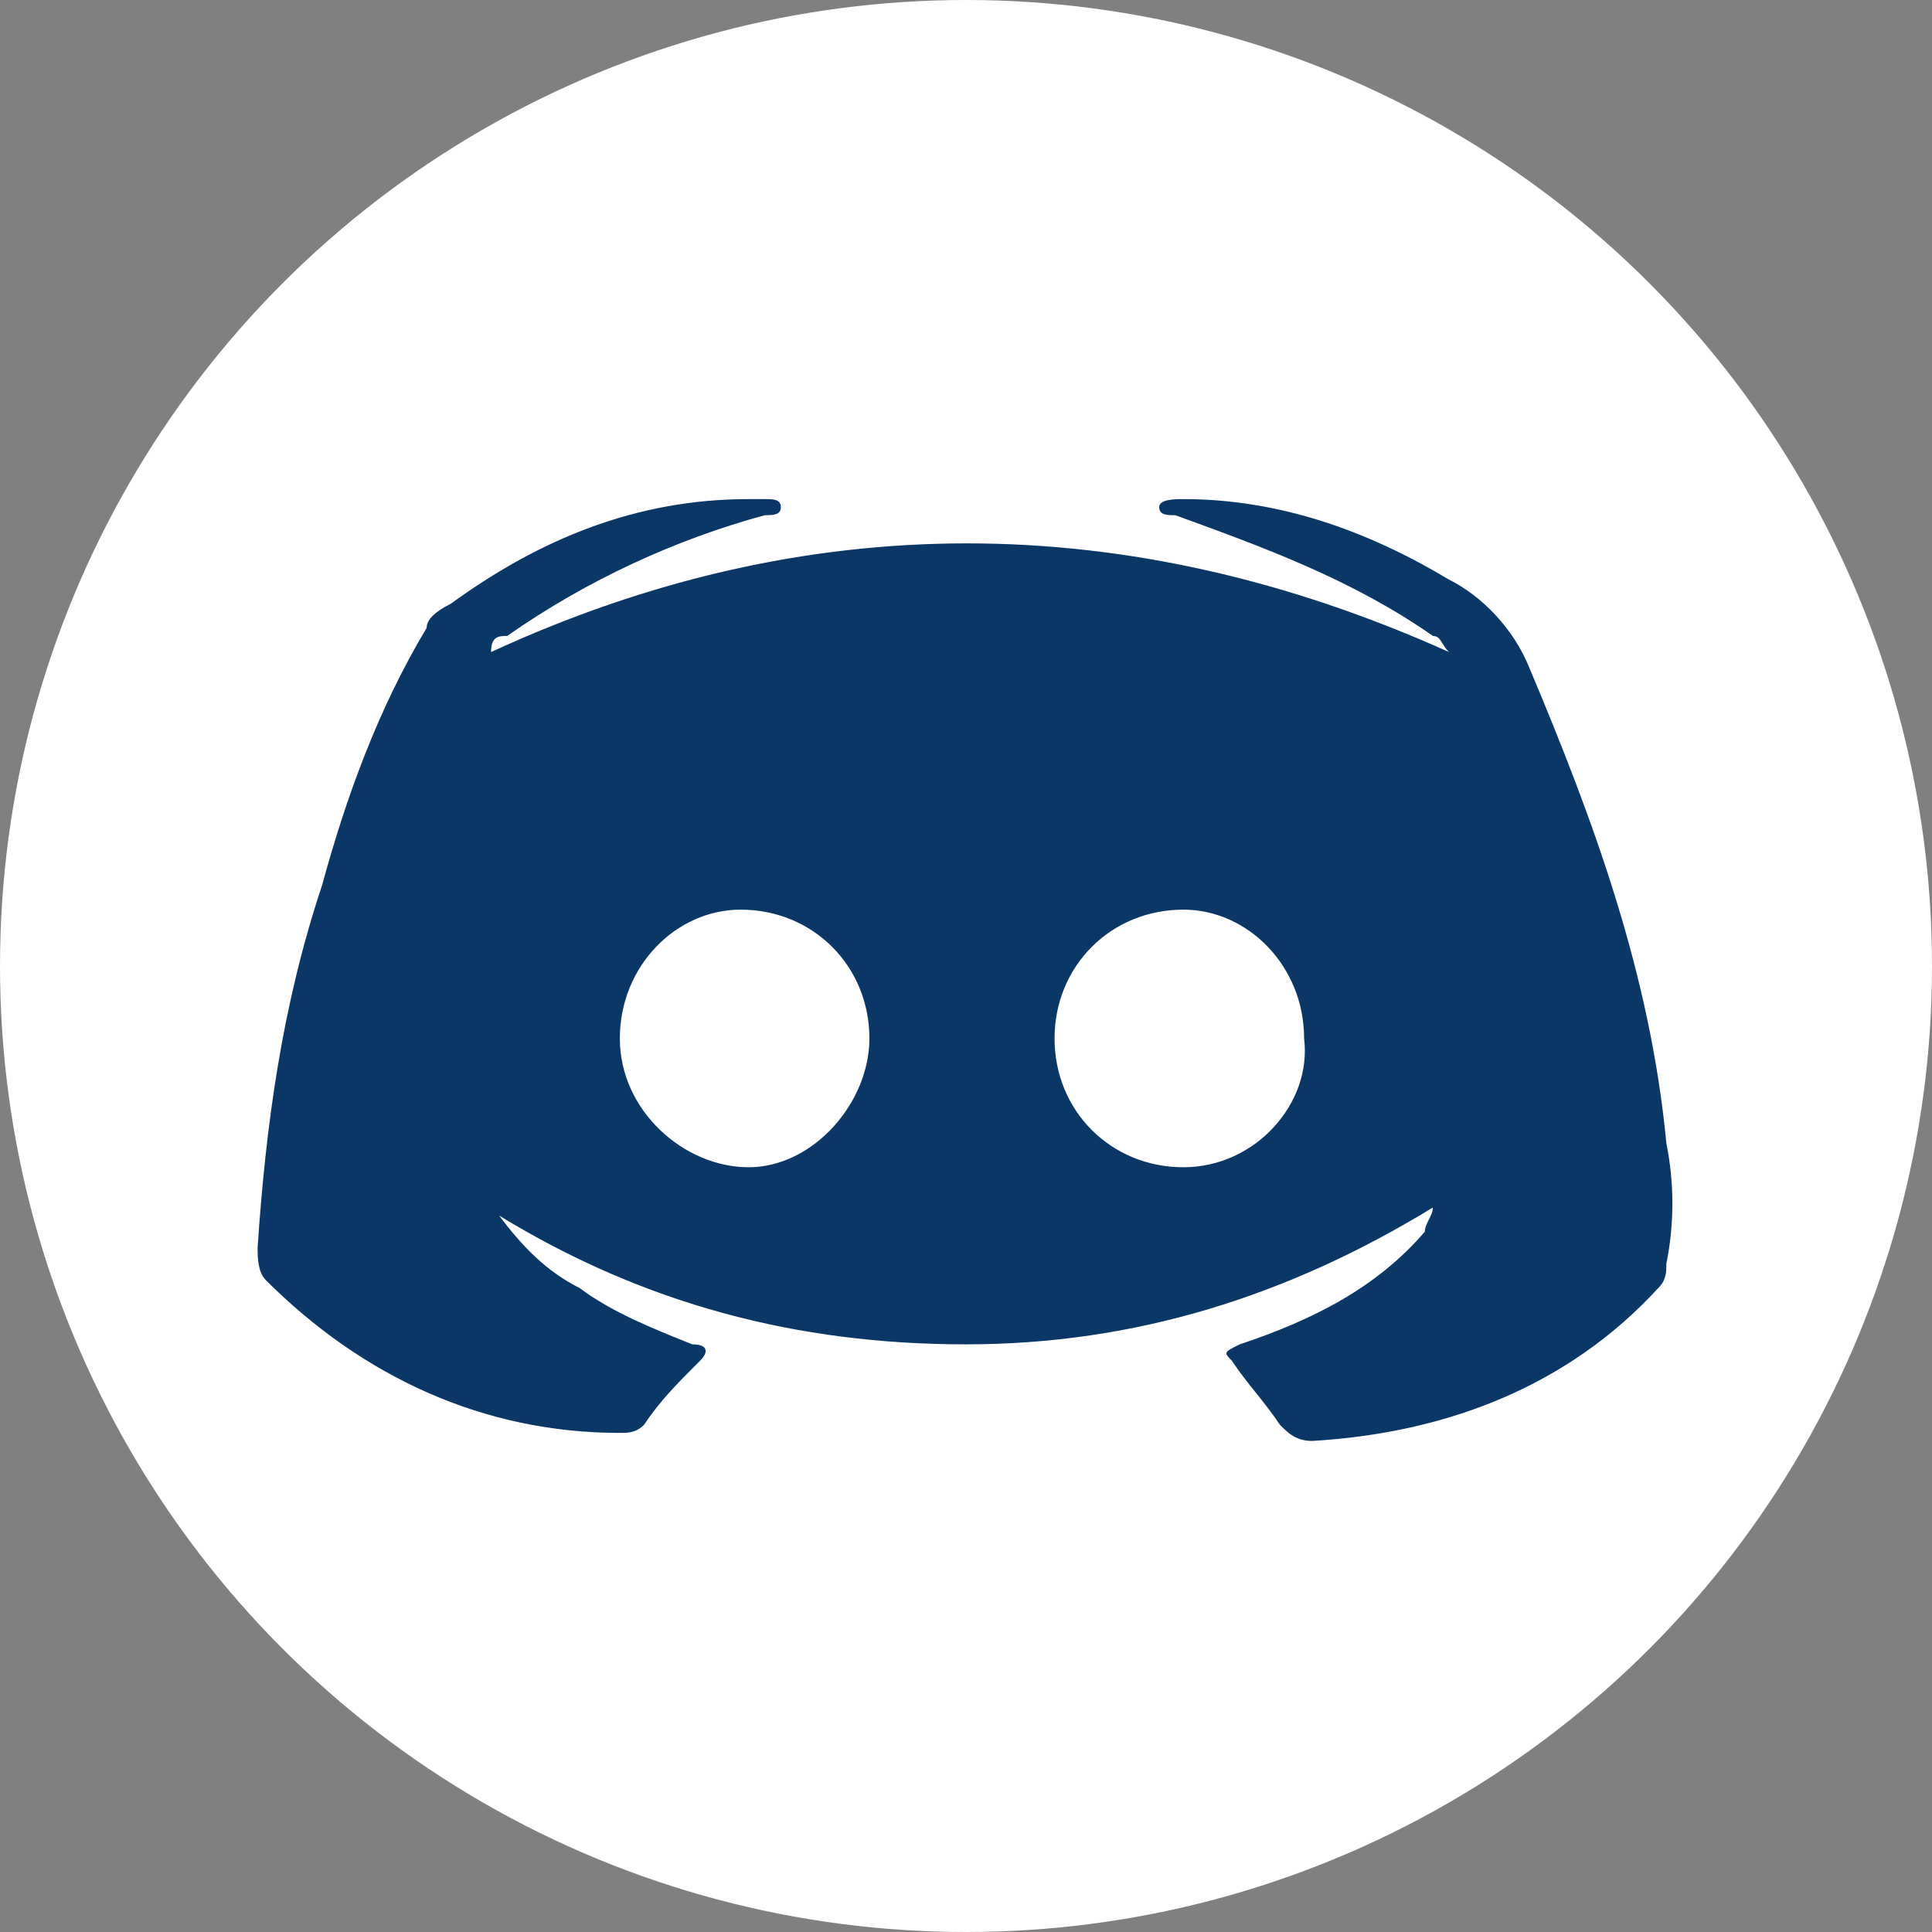
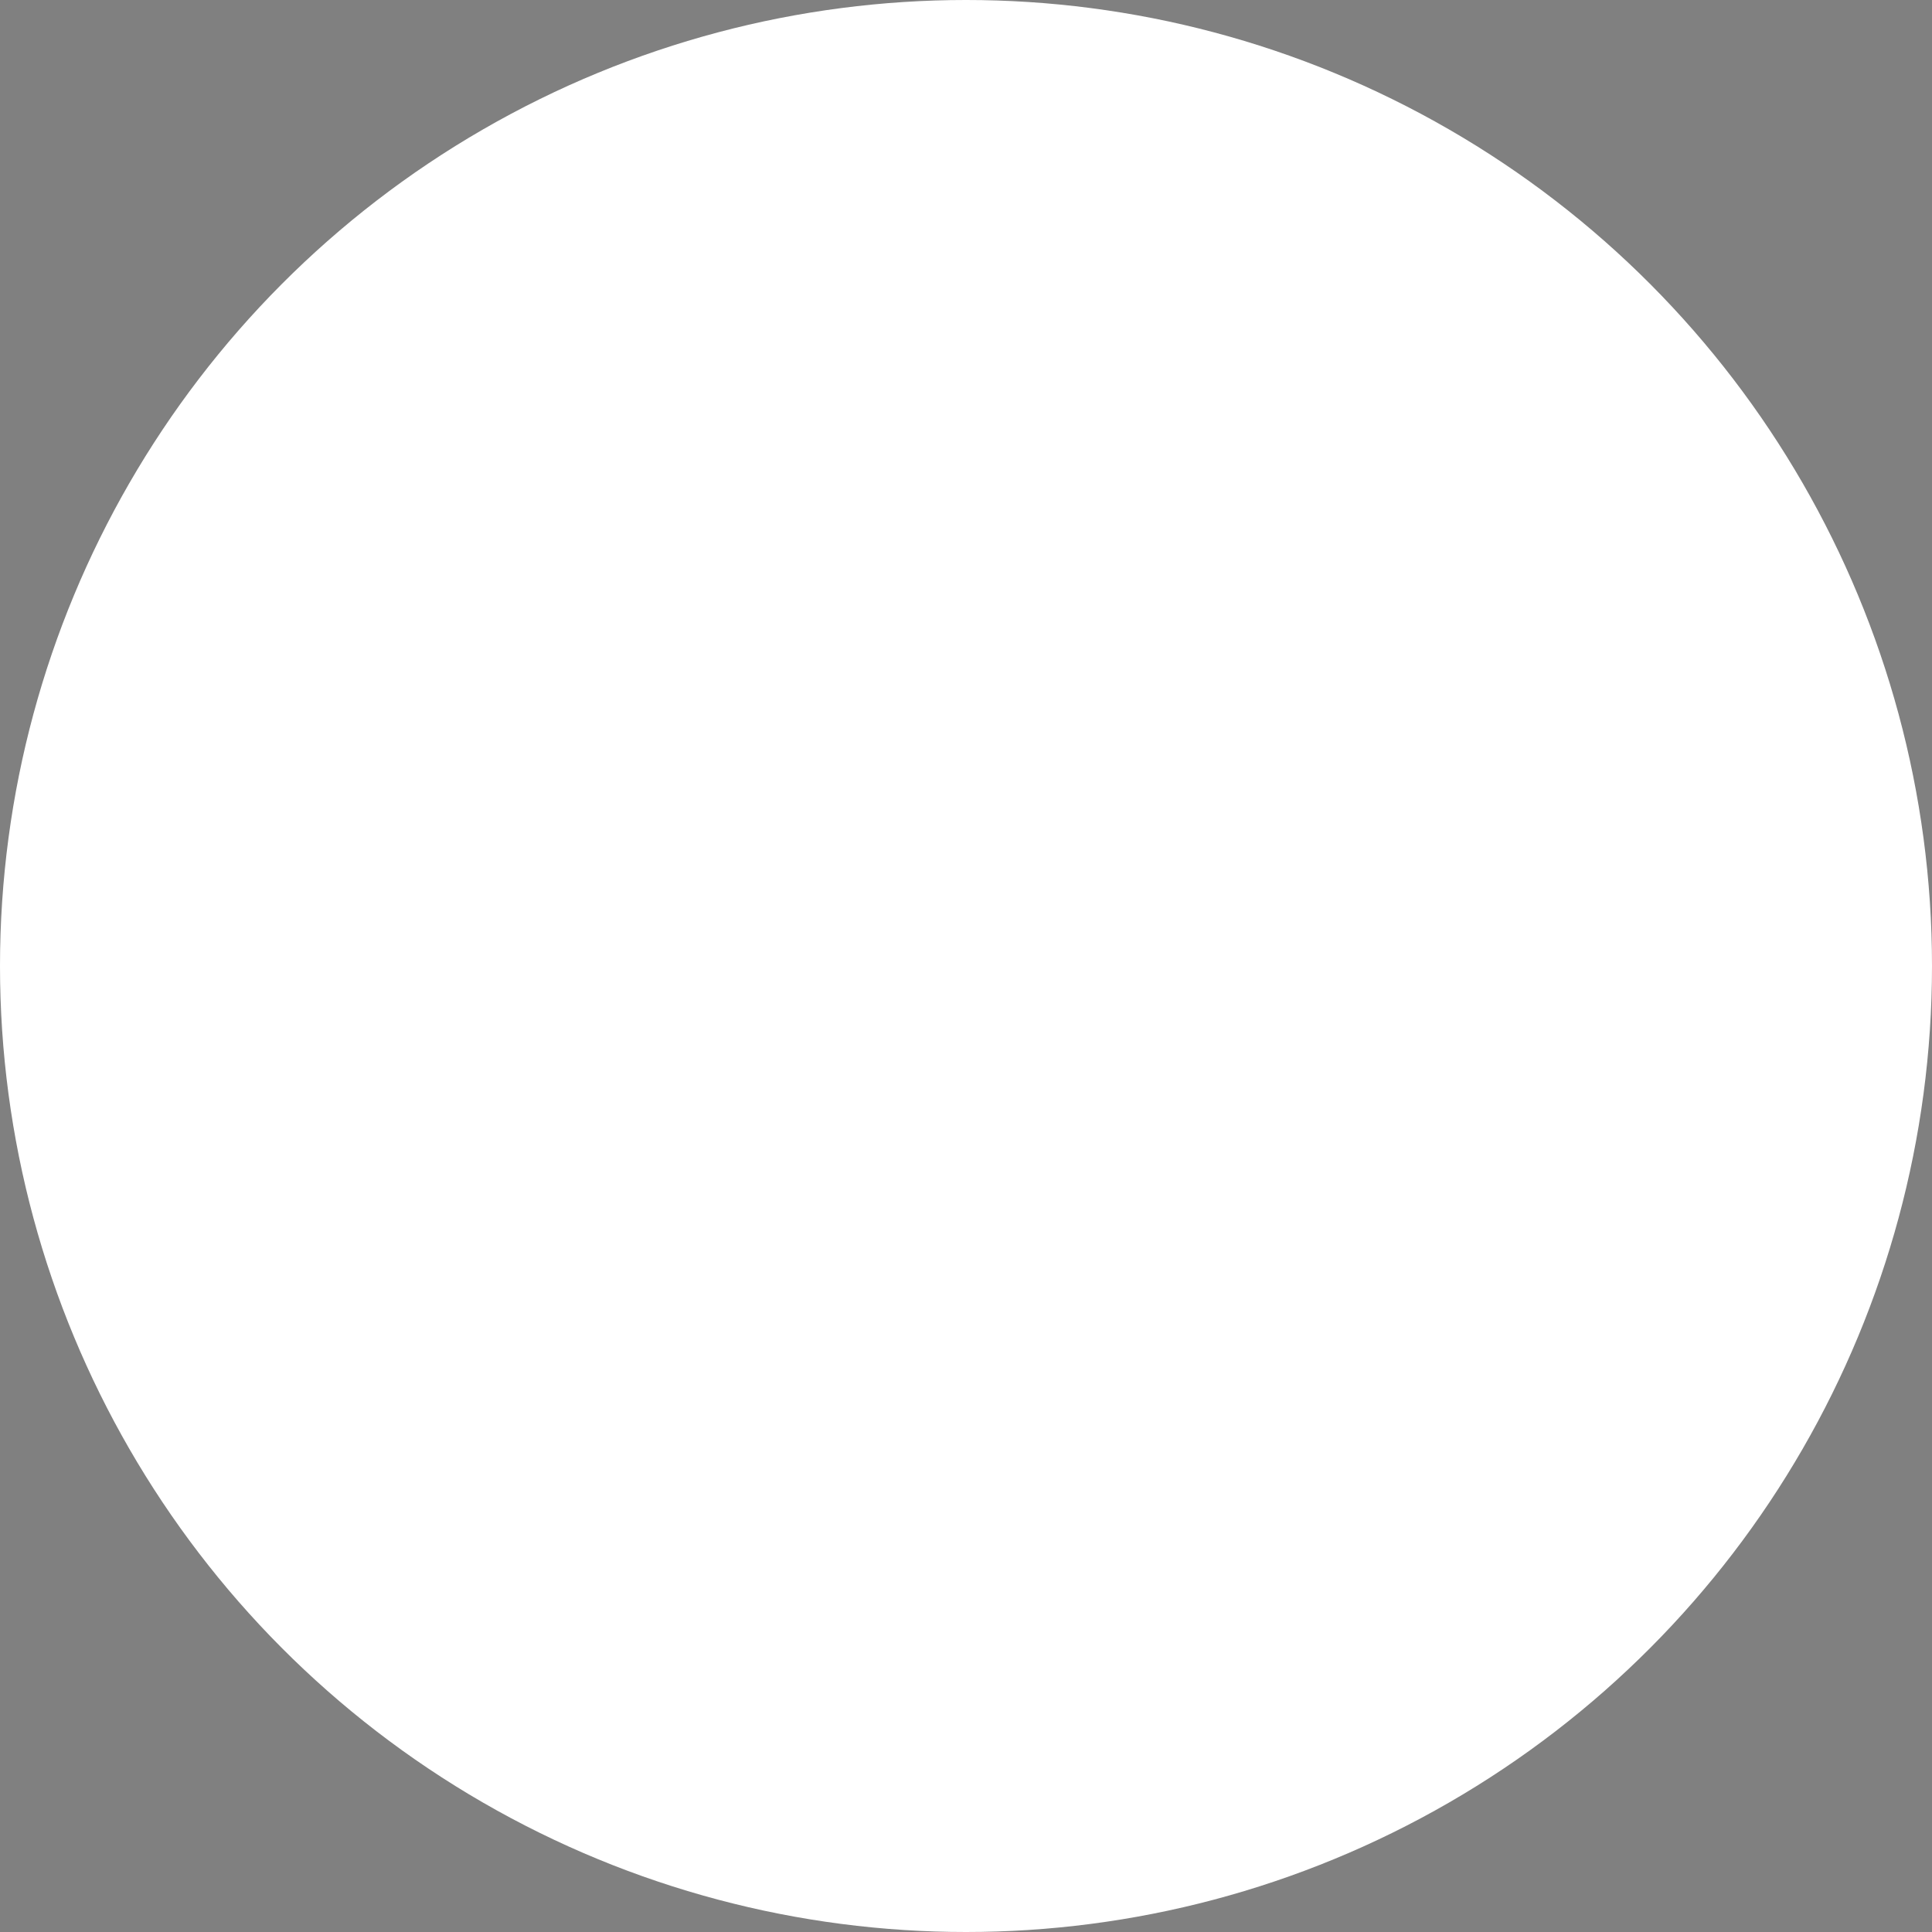
<svg xmlns="http://www.w3.org/2000/svg" version="1.1" id="Layer_1" x="0px" y="0px" viewBox="0 0 24 24" style="enable-background:new 0 0 24 24;" xml:space="preserve">
  <rect x="0" y="0" width="24" height="24" fill="#808080" stroke="none" />
  <style type="text/css">
	.st0{fill:#FFFFFF;}
	.st1{fill:#0A3766;}
</style>
  <circle id="XMLID_5_" class="st0" cx="12" cy="12" r="12" />
-   <path id="XMLID_14_" class="st1" d="M20.7,14.2c-0.2-2.1-0.9-4-1.7-5.9c-0.2-0.5-0.6-0.9-1-1.1c-1-0.6-2.1-1-3.3-1  c-0.1,0-0.3,0-0.3,0.1c0,0.1,0.1,0.1,0.2,0.1c1.1,0.4,2.2,0.8,3.2,1.5c0.1,0,0.1,0.1,0.2,0.2C14,6.3,10,6.3,6.1,8.1  c0-0.2,0.1-0.2,0.2-0.2c1-0.7,2.1-1.2,3.2-1.5c0.1,0,0.2,0,0.2-0.1c0-0.1-0.1-0.1-0.2-0.1c-0.1,0-0.1,0-0.2,0  C7.9,6.2,6.7,6.7,5.6,7.5C5.4,7.6,5.3,7.7,5.3,7.8c-0.6,1-1,2.1-1.3,3.2c-0.5,1.5-0.7,3-0.8,4.5c0,0.1,0,0.3,0.1,0.4  c1.2,1.2,2.7,1.9,4.4,1.9c0.1,0,0.2,0,0.3-0.1c0.2-0.3,0.4-0.5,0.7-0.8c0.1-0.1,0.1-0.2-0.1-0.2c-0.5-0.2-1-0.4-1.4-0.7  c-0.4-0.2-0.7-0.5-1-0.9c1.8,1.1,3.7,1.6,5.8,1.6c2.1,0,4-0.6,5.8-1.7c0,0.1-0.1,0.2-0.1,0.3c-0.6,0.7-1.4,1.1-2.3,1.4  c-0.2,0.1-0.2,0.1-0.1,0.2c0.2,0.3,0.4,0.5,0.6,0.8c0.1,0.1,0.2,0.2,0.4,0.2c1.7-0.1,3.2-0.7,4.3-1.9c0.1-0.1,0.1-0.2,0.1-0.3  C20.8,15.2,20.8,14.7,20.7,14.2z M9.3,14.5c-0.8,0-1.6-0.7-1.6-1.6c0-0.9,0.7-1.6,1.5-1.6c0.9,0,1.6,0.7,1.6,1.6  C10.8,13.7,10.1,14.5,9.3,14.5z M14.7,14.5c-0.9,0-1.6-0.7-1.6-1.6c0-0.9,0.7-1.6,1.6-1.6c0.8,0,1.5,0.7,1.5,1.6  C16.3,13.7,15.6,14.5,14.7,14.5z" />
</svg>